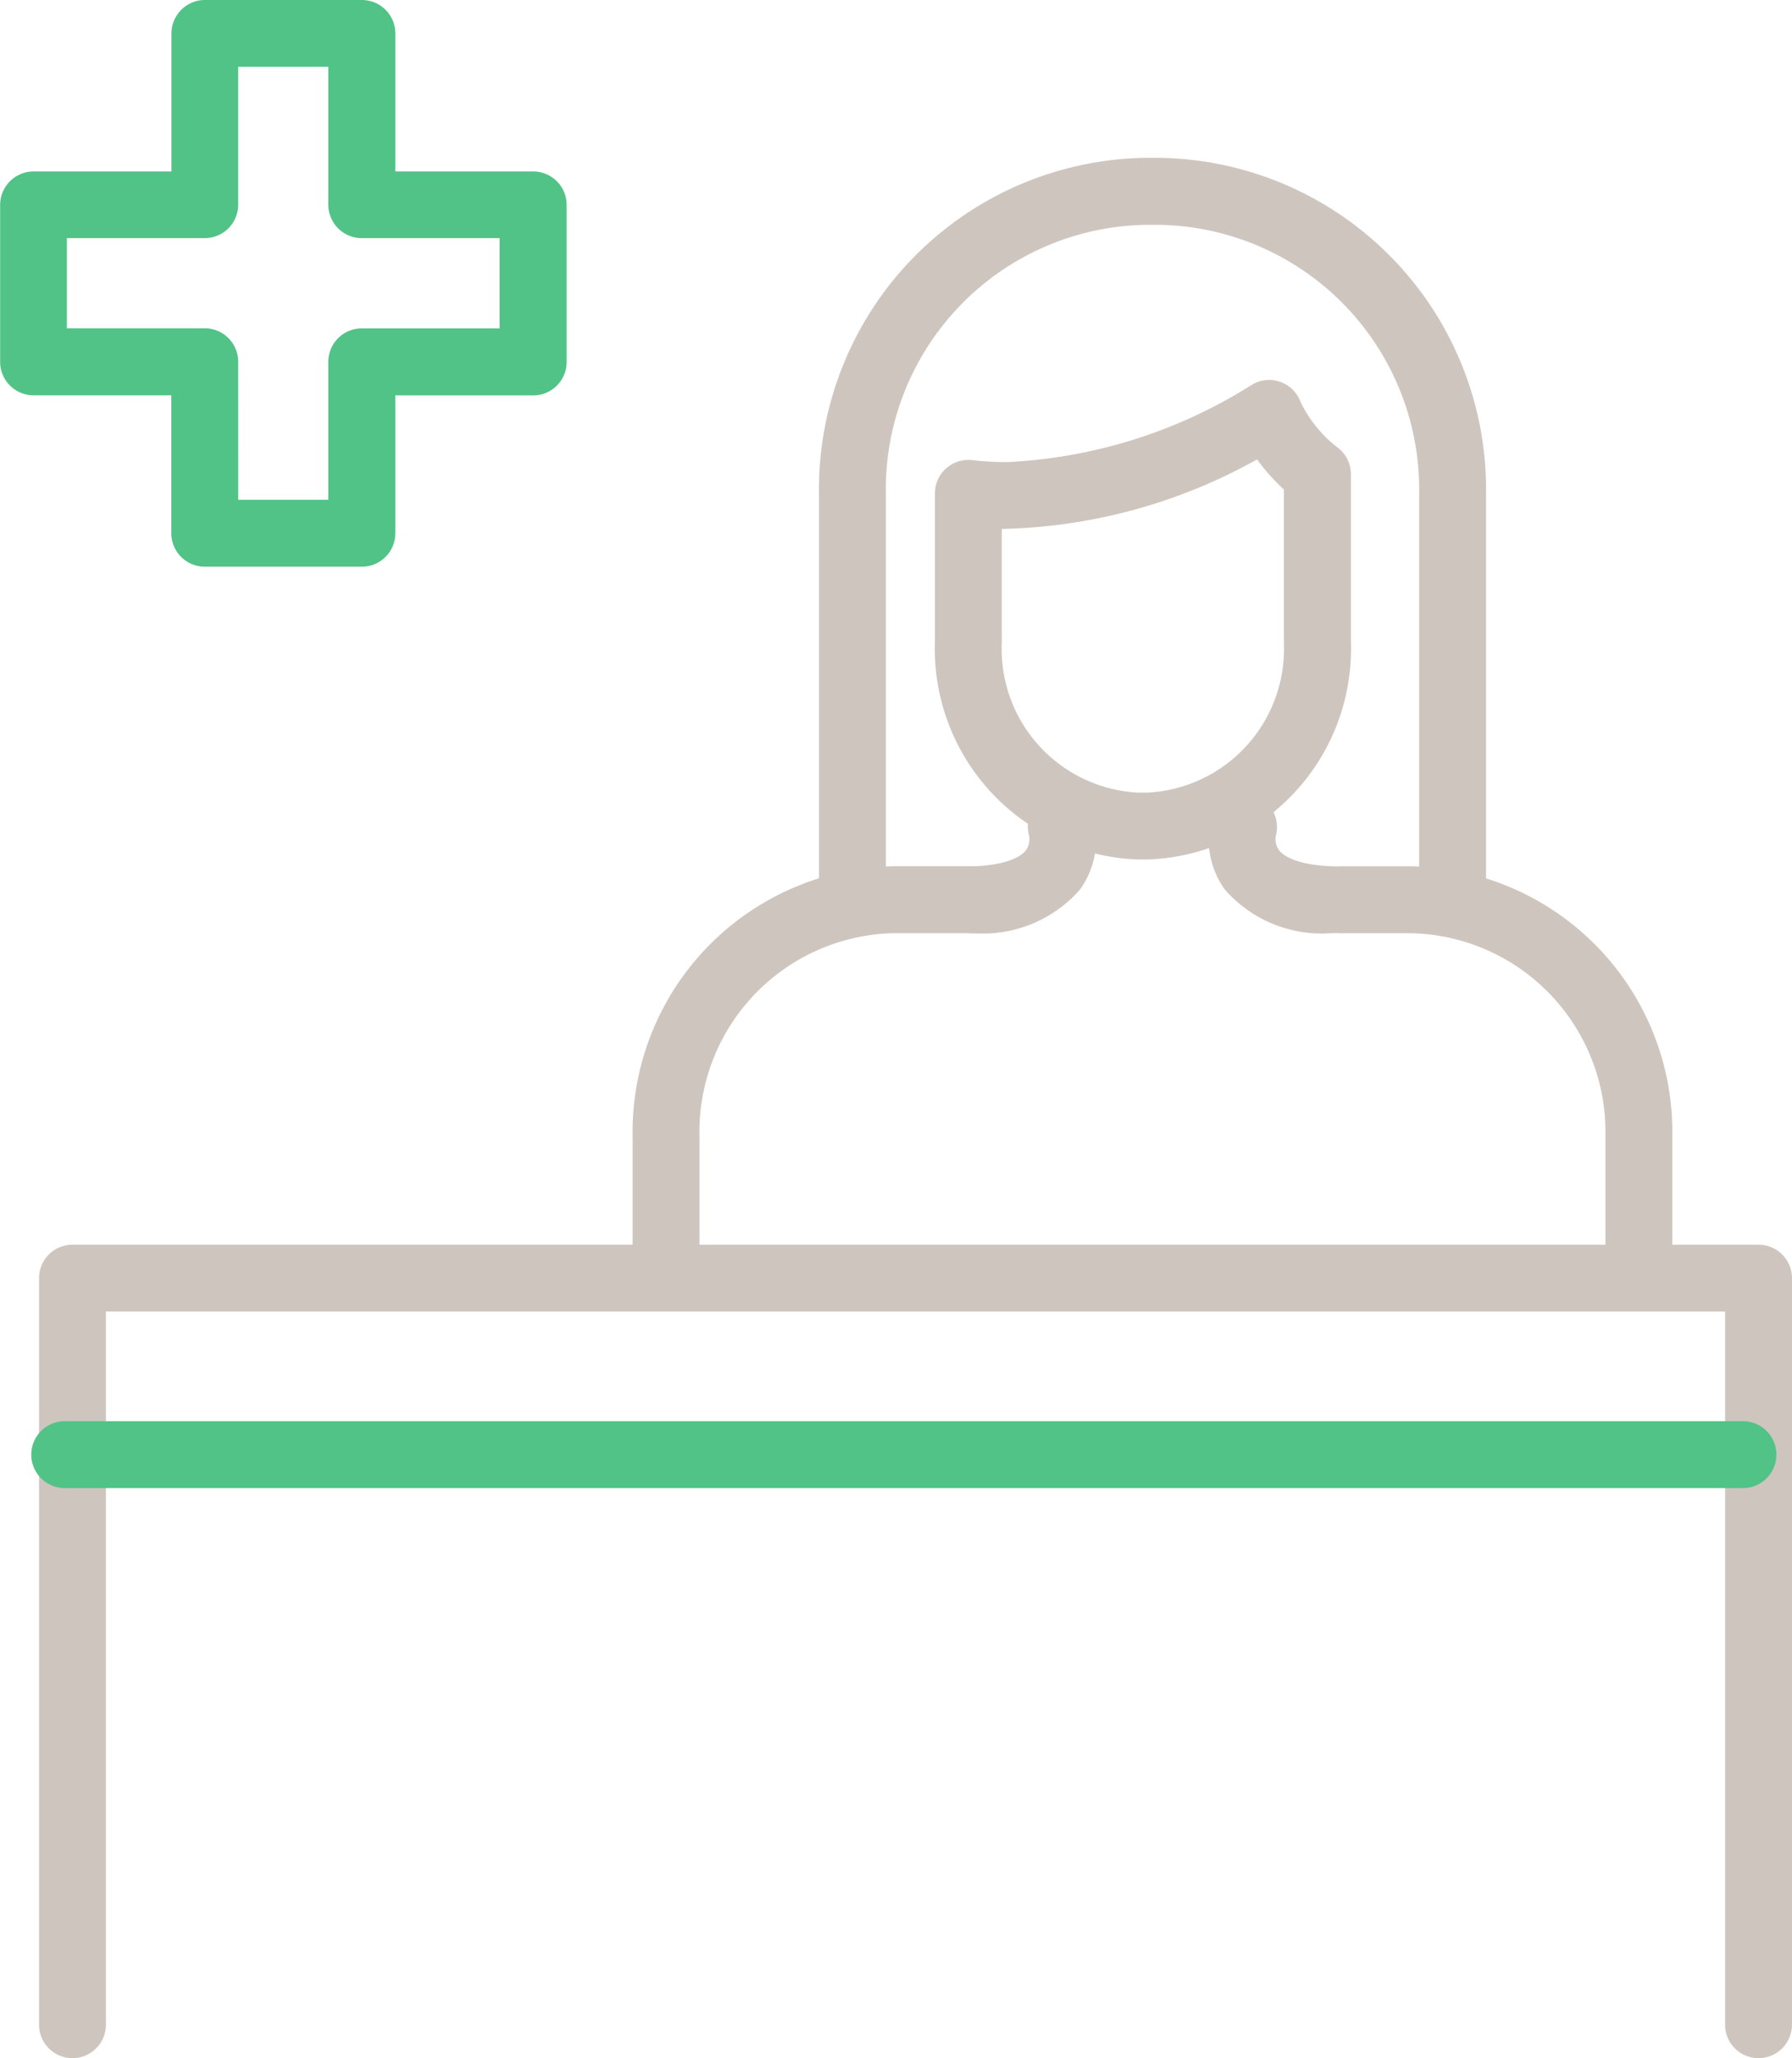
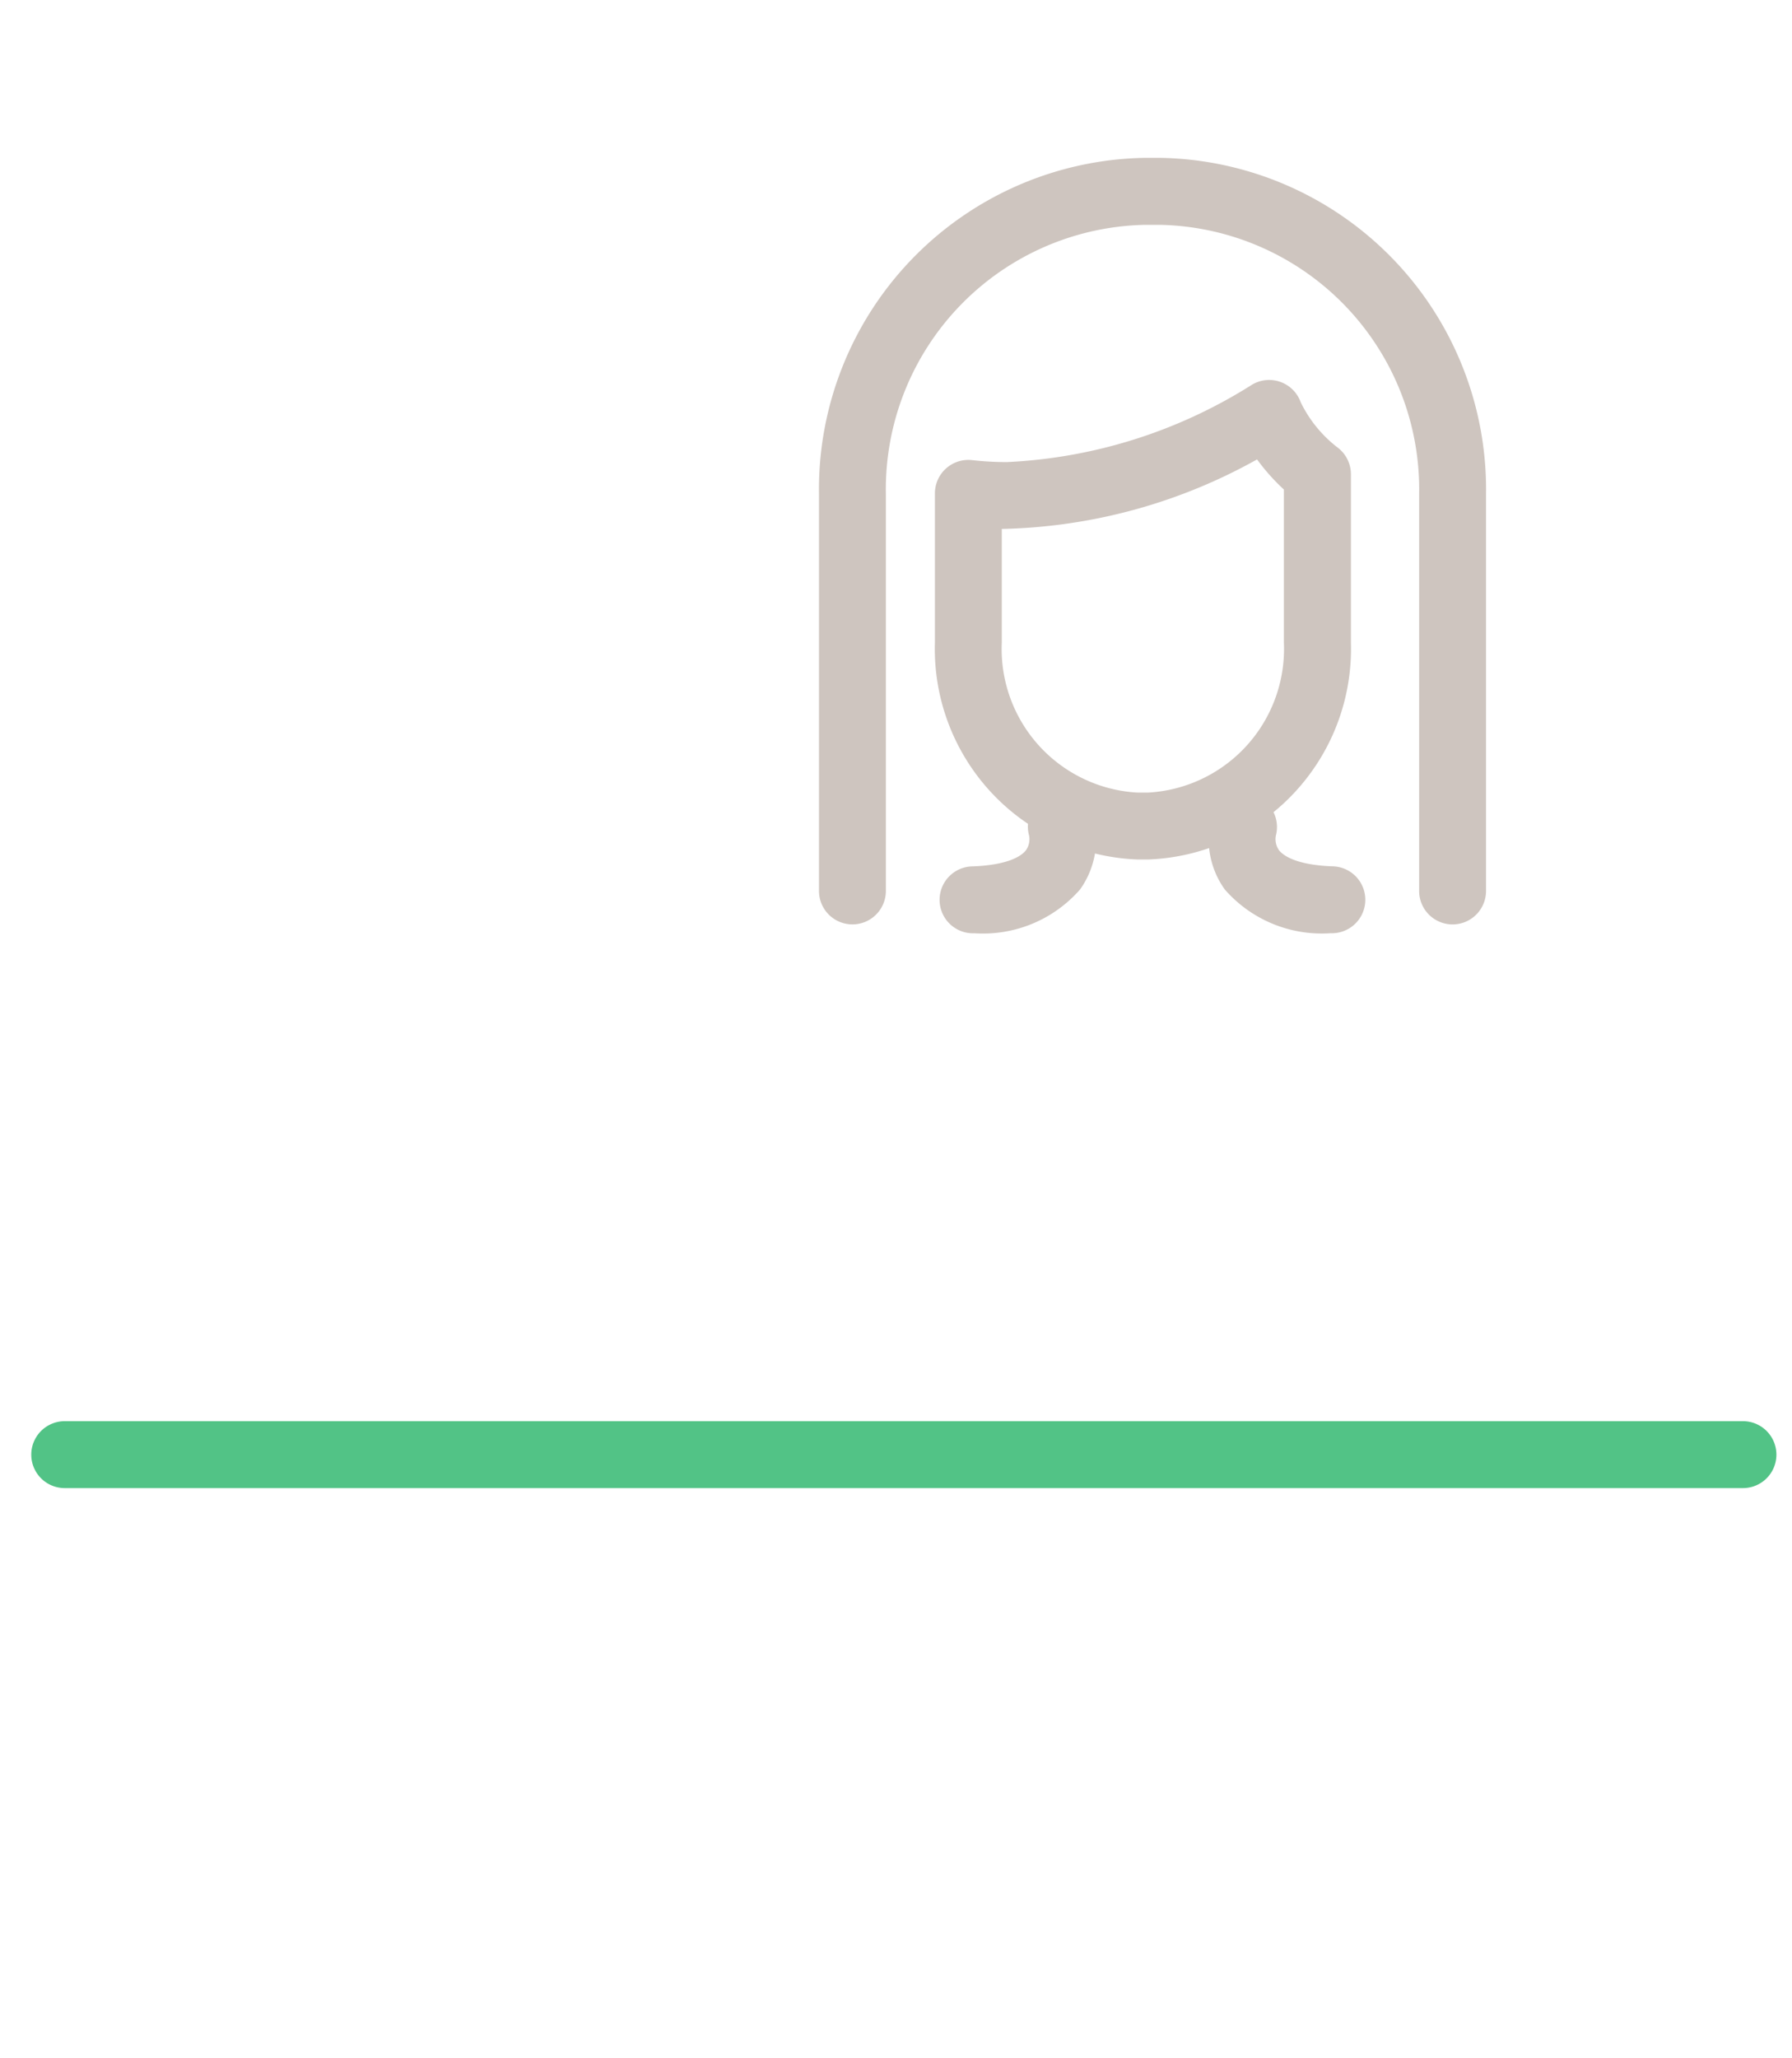
<svg xmlns="http://www.w3.org/2000/svg" width="61.835" height="70.992" viewBox="0 0 61.835 70.992">
  <g id="グループ_3644" data-name="グループ 3644" transform="translate(-261.341 -621.786)">
    <g id="グループ_3640" data-name="グループ 3640" transform="translate(283.17 627.231)">
      <g id="グループ_3632" data-name="グループ 3632" transform="translate(6.43 0)">
        <path id="パス_2267" data-name="パス 2267" d="M332.174,657.663a1.154,1.154,0,0,1-1.154-1.154V642.833a9.128,9.128,0,0,0-8.921-9.3h-.56a9.128,9.128,0,0,0-8.92,9.3v13.675a1.154,1.154,0,1,1-2.308,0V642.833a11.438,11.438,0,0,1,11.228-11.611h.56a11.438,11.438,0,0,1,11.229,11.611v13.675A1.154,1.154,0,0,1,332.174,657.663Z" transform="translate(-310.31 -631.222)" fill="#cec5bf" />
      </g>
      <g id="グループ_3635" data-name="グループ 3635" transform="translate(0 24.438)">
        <g id="グループ_3633" data-name="グループ 3633">
-           <path id="パス_2268" data-name="パス 2268" d="M300.321,688.32a1.155,1.155,0,0,1-1.154-1.154v-4.3a9.164,9.164,0,0,1,9-9.3h2.819a1.154,1.154,0,0,1,0,2.308h-2.819a6.854,6.854,0,0,0-6.693,6.99v4.3A1.154,1.154,0,0,1,300.321,688.32Z" transform="translate(-299.167 -673.569)" fill="#cec5bf" />
-         </g>
+           </g>
        <g id="グループ_3634" data-name="グループ 3634" transform="translate(23.274)">
-           <path id="パス_2269" data-name="パス 2269" d="M350.946,688.32a1.155,1.155,0,0,1-1.154-1.154v-4.3a6.854,6.854,0,0,0-6.692-6.99h-2.448a1.154,1.154,0,0,1,0-2.308H343.1a9.163,9.163,0,0,1,9,9.3v4.3A1.154,1.154,0,0,1,350.946,688.32Z" transform="translate(-339.498 -673.569)" fill="#cec5bf" />
-         </g>
+           </g>
      </g>
      <g id="グループ_3636" data-name="グループ 3636" transform="translate(10.431 7.661)">
        <path id="パス_2270" data-name="パス 2270" d="M324.583,661.039h-.327a7.268,7.268,0,0,1-7.013-7.483v-5.146a1.155,1.155,0,0,1,1.285-1.147,10.506,10.506,0,0,0,1.2.068,17.319,17.319,0,0,0,8.407-2.638,1.155,1.155,0,0,1,1.729.571h0a4.381,4.381,0,0,0,1.3,1.584,1.155,1.155,0,0,1,.434.9v5.808A7.269,7.269,0,0,1,324.583,661.039Zm-5.032-11.4v3.918a4.962,4.962,0,0,0,4.7,5.175h.327a4.963,4.963,0,0,0,4.707-5.175v-5.279a7.177,7.177,0,0,1-.926-1.039A18.835,18.835,0,0,1,319.551,649.637Z" transform="translate(-317.243 -644.498)" fill="#cec5bf" />
      </g>
      <g id="グループ_3639" data-name="グループ 3639" transform="translate(10.614 21.925)">
        <g id="グループ_3637" data-name="グループ 3637">
          <path id="パス_2271" data-name="パス 2271" d="M318.713,674.036a1.154,1.154,0,0,1-.041-2.308c1.313-.047,1.728-.4,1.846-.556a.661.661,0,0,0,.109-.507,1.142,1.142,0,0,1,.8-1.408,1.166,1.166,0,0,1,1.427.815,2.982,2.982,0,0,1-.466,2.449,4.446,4.446,0,0,1-3.637,1.515Z" transform="translate(-317.56 -669.214)" fill="#cec5bf" />
        </g>
        <g id="グループ_3638" data-name="グループ 3638" transform="translate(9.263 0.014)">
          <path id="パス_2272" data-name="パス 2272" d="M337.841,674.046H337.8a4.443,4.443,0,0,1-3.636-1.515,2.98,2.98,0,0,1-.465-2.449,1.154,1.154,0,0,1,2.23.6.663.663,0,0,0,.11.5c.117.151.533.508,1.844.555a1.154,1.154,0,0,1-.041,2.308Z" transform="translate(-333.611 -669.239)" fill="#cec5bf" />
        </g>
      </g>
    </g>
    <g id="グループ_3641" data-name="グループ 3641" transform="translate(262.688 664.719)">
-       <path id="パス_2273" data-name="パス 2273" d="M323.009,724.242a1.154,1.154,0,0,1-1.154-1.154v-24.6H265.984v24.6a1.154,1.154,0,0,1-2.308,0V697.337a1.154,1.154,0,0,1,1.154-1.154h58.179a1.154,1.154,0,0,1,1.154,1.154v25.751A1.155,1.155,0,0,1,323.009,724.242Z" transform="translate(-263.676 -696.183)" fill="#cec5bf" />
-     </g>
+       </g>
    <g id="グループ_3642" data-name="グループ 3642" transform="translate(261.341 621.786)">
-       <path id="パス_2274" data-name="パス 2274" d="M273.824,641.333h-5.418a1.154,1.154,0,0,1-1.154-1.154v-4.757H262.5a1.154,1.154,0,0,1-1.154-1.154v-5.417A1.155,1.155,0,0,1,262.5,627.7h4.757V622.94a1.155,1.155,0,0,1,1.154-1.154h5.418a1.154,1.154,0,0,1,1.154,1.154V627.7h4.757a1.154,1.154,0,0,1,1.154,1.154v5.417a1.154,1.154,0,0,1-1.154,1.154h-4.757v4.757A1.154,1.154,0,0,1,273.824,641.333Zm-4.263-2.308h3.109v-4.758a1.154,1.154,0,0,1,1.154-1.154h4.757V630h-4.757a1.154,1.154,0,0,1-1.154-1.154v-4.756H269.56v4.756A1.154,1.154,0,0,1,268.406,630h-4.757v3.109h4.757a1.154,1.154,0,0,1,1.154,1.154Z" transform="translate(-261.341 -621.786)" fill="#52c386" />
-     </g>
+       </g>
    <g id="グループ_3643" data-name="グループ 3643" transform="translate(262.42 670.807)">
      <path id="パス_2275" data-name="パス 2275" d="M322.274,709.041h-57.91a1.154,1.154,0,1,1,0-2.308h57.91a1.154,1.154,0,1,1,0,2.308Z" transform="translate(-263.21 -706.733)" fill="#52c386" />
    </g>
  </g>
</svg>